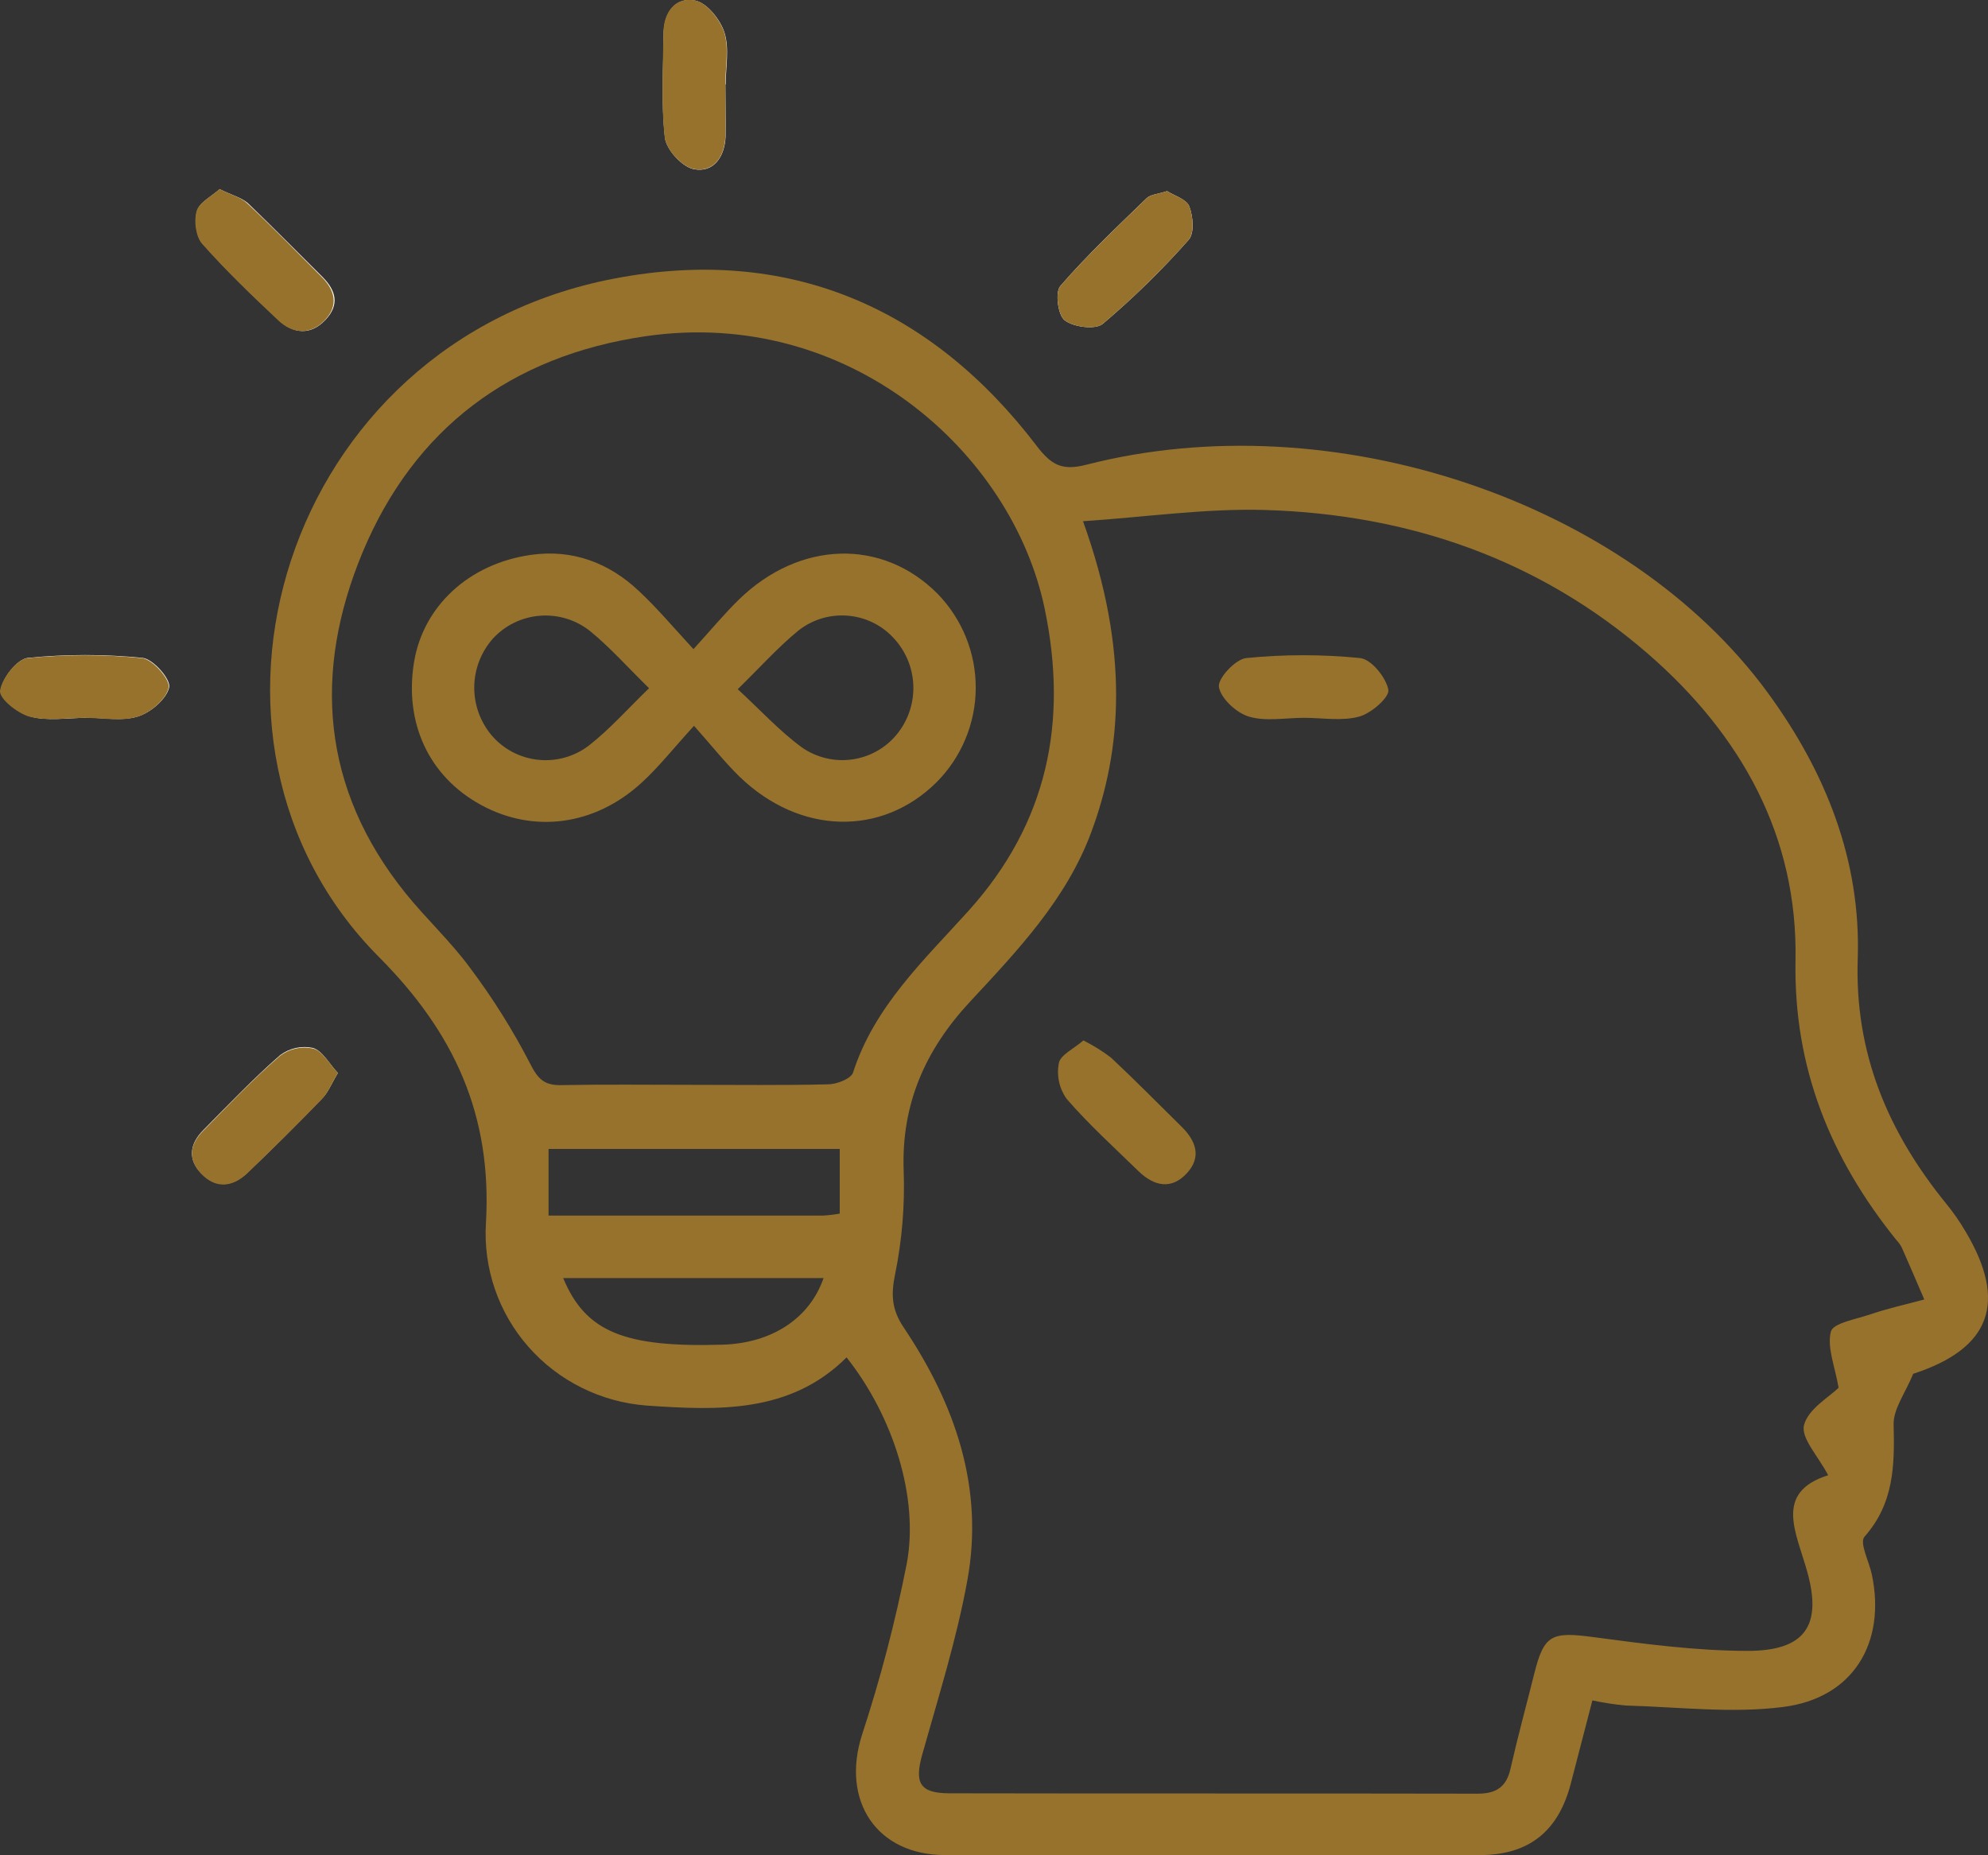
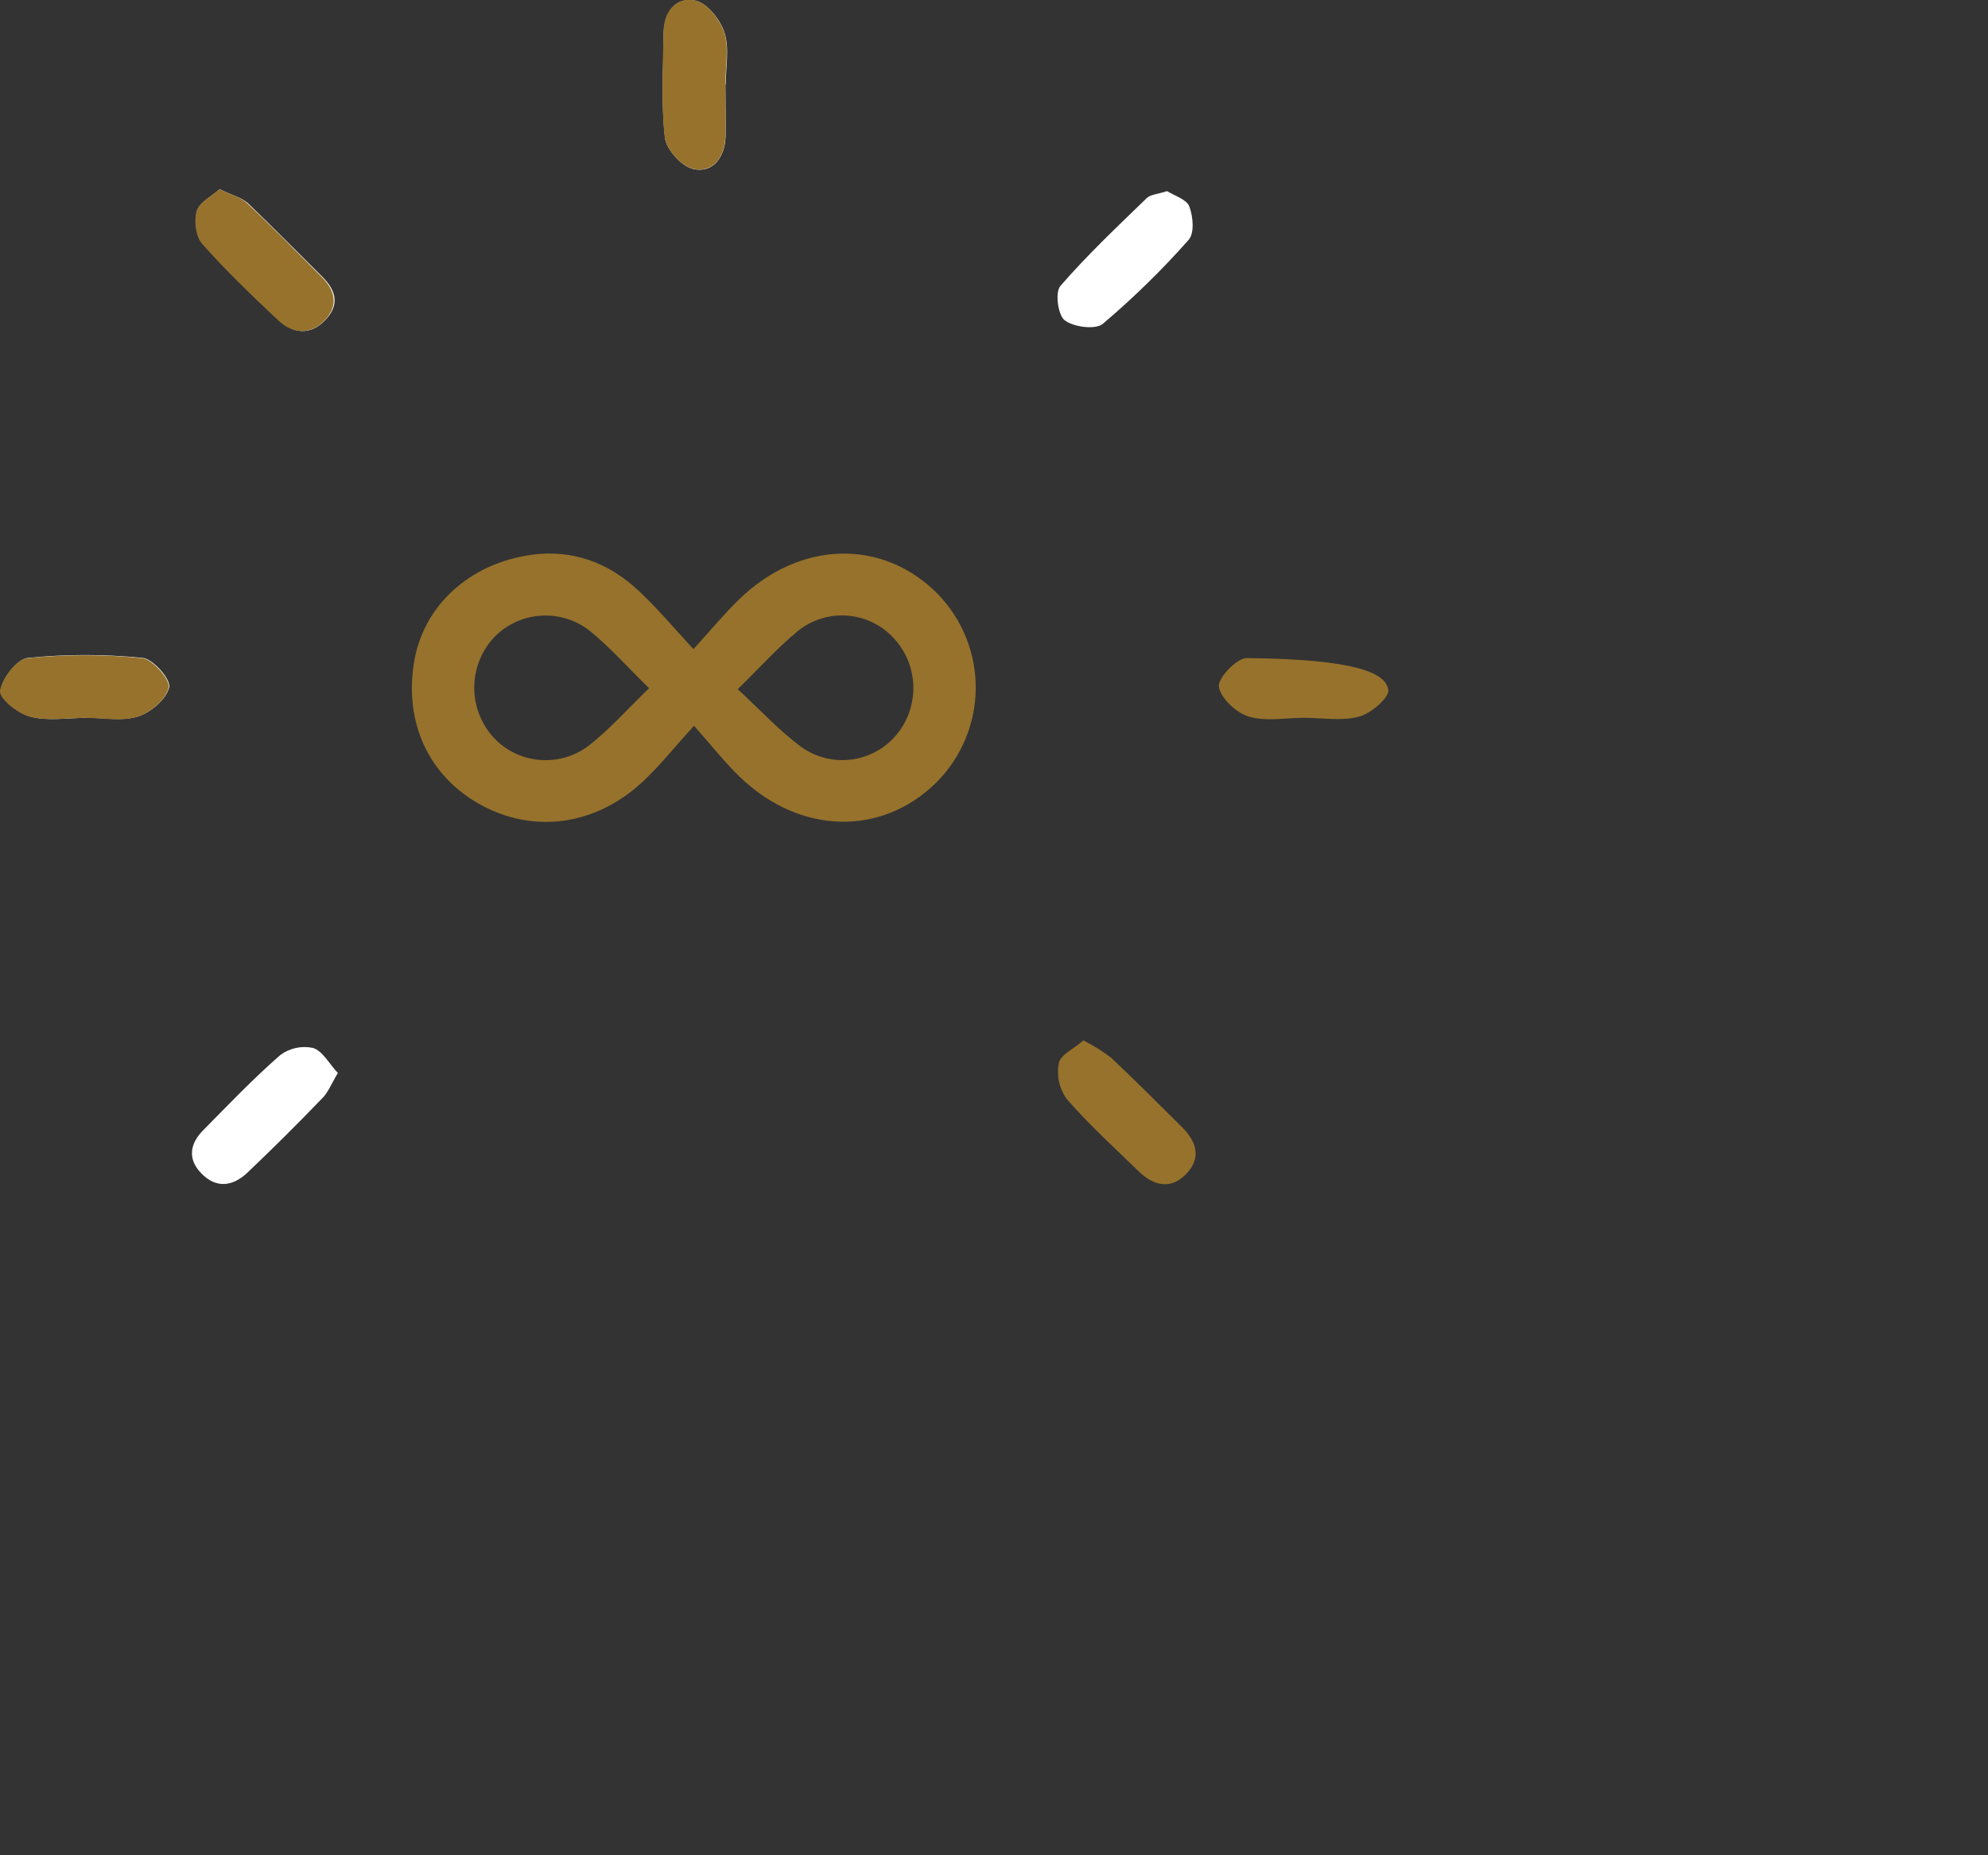
<svg xmlns="http://www.w3.org/2000/svg" width="75" height="70" viewBox="0 0 75 70" fill="none">
  <rect x="0" y="0" width="75" height="70" fill="#333333" stroke="none" />
  <g clip-path="url(#clip0_3991_254)">
    <path d="M12.746 40.485C12.415 40.131 12.169 39.65 11.807 39.539C11.593 39.493 11.371 39.494 11.157 39.541C10.943 39.589 10.741 39.681 10.567 39.813C9.549 40.703 8.613 41.685 7.663 42.647C7.156 43.157 7.074 43.742 7.595 44.271C8.16 44.858 8.789 44.762 9.338 44.241C10.29 43.336 11.223 42.408 12.138 41.457C12.368 41.242 12.492 40.91 12.746 40.485ZM44.031 7.211C43.686 7.325 43.407 7.334 43.259 7.478C42.148 8.554 41.017 9.621 40.006 10.788C39.797 11.02 39.91 11.887 40.168 12.086C40.501 12.342 41.327 12.448 41.601 12.221C42.755 11.245 43.836 10.188 44.836 9.057C45.07 8.807 45.012 8.167 44.868 7.789C44.763 7.515 44.289 7.378 44.031 7.211ZM27.378 3.187C27.378 2.53 27.523 1.828 27.331 1.229C27.176 0.742 26.674 0.111 26.228 0.023C25.482 -0.125 25.055 0.473 25.037 1.25C25.025 2.563 24.94 3.887 25.086 5.193C25.137 5.643 25.726 6.29 26.167 6.381C26.92 6.534 27.34 5.917 27.373 5.163C27.384 4.502 27.366 3.843 27.366 3.187H27.378ZM3.232 27.077C3.896 27.077 4.607 27.221 5.209 27.03C5.69 26.88 6.286 26.372 6.382 25.931C6.443 25.62 5.772 24.86 5.376 24.822C3.939 24.679 2.492 24.679 1.055 24.822C0.645 24.866 0.096 25.578 0.023 26.047C-0.019 26.328 0.687 26.912 1.144 27.033C1.78 27.214 2.517 27.086 3.22 27.086L3.232 27.077ZM8.294 7.13C7.979 7.415 7.527 7.633 7.438 7.953C7.332 8.324 7.398 8.911 7.642 9.185C8.54 10.198 9.518 11.14 10.515 12.075C11.071 12.601 11.721 12.657 12.274 12.075C12.828 11.493 12.671 10.95 12.157 10.44C11.219 9.512 10.295 8.568 9.342 7.656C9.087 7.445 8.725 7.355 8.282 7.135L8.294 7.13Z" fill="white" />
-     <path d="M72.178 51.834C71.885 52.556 71.425 53.158 71.439 53.748C71.479 55.288 71.456 56.721 70.339 57.983C70.142 58.215 70.515 58.911 70.619 59.412C71.158 61.984 69.915 64.071 67.271 64.405C65.327 64.654 63.317 64.405 61.335 64.35C60.911 64.311 60.491 64.247 60.075 64.157C59.796 65.233 59.531 66.263 59.261 67.293C58.792 69.1 57.678 69.99 55.834 69.993C49.11 69.993 42.386 69.993 35.662 69.993C33.061 69.993 31.729 67.938 32.519 65.461C33.214 63.343 33.778 61.186 34.208 59.001C34.677 56.501 33.694 53.434 31.938 51.215C29.812 53.335 27.087 53.217 24.399 53.033C22.675 52.903 21.073 52.108 19.938 50.819C18.803 49.529 18.227 47.85 18.333 46.145C18.568 42.056 17.128 38.954 14.296 36.108C6.16 27.935 10.623 12.9 23.191 10.507C29.709 9.264 35.099 11.562 39.106 16.818C39.662 17.546 40.065 17.771 40.982 17.535C50.259 15.153 61.389 18.892 66.69 26.135C68.873 29.12 70.208 32.453 70.086 36.157C69.962 39.738 71.226 42.712 73.424 45.416C73.694 45.747 73.938 46.097 74.153 46.465C75.748 49.144 75.094 50.886 72.178 51.834ZM40.858 19.666C42.633 24.59 42.31 28.338 41.167 31.405C40.229 33.931 38.395 35.86 36.598 37.792C34.905 39.611 33.997 41.666 34.093 44.185C34.139 45.493 34.03 46.803 33.767 48.086C33.608 48.865 33.645 49.42 34.096 50.09C36.028 52.975 37.131 56.12 36.497 59.616C36.094 61.838 35.407 64.011 34.794 66.194C34.494 67.265 34.691 67.659 35.81 67.662C42.453 67.676 49.096 67.662 55.748 67.676C56.451 67.676 56.831 67.421 56.986 66.732C57.258 65.533 57.584 64.343 57.882 63.148C58.253 61.666 58.541 61.559 60.124 61.77C62.053 62.028 63.999 62.288 65.937 62.288C68.09 62.288 68.751 61.341 68.181 59.305C67.771 57.821 66.908 56.315 68.97 55.661C68.597 54.944 67.933 54.256 68.059 53.769C68.219 53.154 69.021 52.702 69.364 52.361C69.225 51.551 68.92 50.839 69.073 50.241C69.153 49.923 70.011 49.777 70.541 49.598C71.217 49.366 71.911 49.215 72.596 49.03C72.312 48.371 72.033 47.712 71.742 47.059C71.686 46.956 71.617 46.862 71.536 46.778C69.054 43.691 67.663 40.283 67.738 36.229C67.825 31.558 65.693 27.733 62.191 24.685C58.072 21.104 53.158 19.406 47.733 19.242C45.495 19.177 43.25 19.506 40.858 19.666ZM26.081 40.931C27.8 40.931 29.519 40.954 31.241 40.912C31.565 40.912 32.095 40.703 32.179 40.478C32.979 37.983 34.848 36.238 36.53 34.376C39.526 31.057 40.302 27.234 39.411 22.962C38.175 17.041 31.998 11.571 24.35 12.687C19.257 13.432 15.626 16.182 13.68 20.837C11.803 25.346 12.117 29.746 15.298 33.699C16.077 34.666 17.001 35.519 17.733 36.517C18.588 37.656 19.346 38.864 19.998 40.128C20.294 40.713 20.533 40.954 21.171 40.942C22.811 40.91 24.45 40.931 26.092 40.931H26.081ZM31.68 43.35H20.695V45.864C24.213 45.864 27.638 45.864 31.06 45.864C31.268 45.852 31.475 45.827 31.68 45.79V43.35ZM21.246 48.221C22.093 50.257 23.554 50.846 27.263 50.735C29.118 50.679 30.547 49.744 31.07 48.221H21.246Z" fill="#96722C" />
-     <path d="M12.746 40.486C12.493 40.91 12.369 41.242 12.139 41.478C11.224 42.42 10.291 43.348 9.338 44.261C8.789 44.783 8.165 44.878 7.595 44.292C7.075 43.754 7.157 43.169 7.664 42.668C8.602 41.706 9.54 40.724 10.567 39.834C10.742 39.702 10.943 39.61 11.157 39.562C11.372 39.515 11.594 39.514 11.808 39.56C12.169 39.651 12.416 40.131 12.746 40.486Z" fill="#96722C" />
-     <path d="M44.032 7.211C44.29 7.378 44.764 7.515 44.87 7.788C45.013 8.167 45.062 8.807 44.837 9.057C43.837 10.187 42.756 11.245 41.602 12.221C41.328 12.453 40.502 12.341 40.169 12.086C39.911 11.887 39.798 11.026 40.007 10.787C41.018 9.628 42.149 8.554 43.261 7.478C43.408 7.334 43.687 7.325 44.032 7.211Z" fill="#96722C" />
    <path d="M27.365 3.187C27.365 3.843 27.384 4.502 27.365 5.156C27.337 5.917 26.913 6.527 26.16 6.374C25.719 6.283 25.13 5.636 25.078 5.186C24.933 3.887 25.017 2.563 25.029 1.243C25.029 0.466 25.475 -0.132 26.221 0.016C26.666 0.105 27.159 0.735 27.323 1.222C27.511 1.828 27.365 2.524 27.365 3.187Z" fill="#96722C" />
    <path d="M3.221 27.086C2.517 27.086 1.781 27.213 1.124 27.042C0.655 26.921 -0.049 26.346 0.003 26.056C0.075 25.592 0.624 24.876 1.035 24.831C2.471 24.688 3.919 24.688 5.355 24.831C5.752 24.869 6.423 25.629 6.362 25.94C6.275 26.381 5.679 26.889 5.189 27.04C4.595 27.23 3.88 27.086 3.221 27.086Z" fill="#96722C" />
    <path d="M8.281 7.135C8.725 7.355 9.086 7.446 9.321 7.666C10.282 8.568 11.197 9.51 12.135 10.449C12.649 10.96 12.776 11.532 12.252 12.084C11.729 12.636 11.049 12.616 10.493 12.084C9.506 11.157 8.518 10.208 7.62 9.194C7.385 8.921 7.31 8.334 7.416 7.963C7.514 7.638 7.967 7.42 8.281 7.135Z" fill="#96722C" />
-     <path d="M49.196 27.084C48.493 27.084 47.754 27.23 47.113 27.037C46.644 26.896 46.056 26.353 45.985 25.917C45.934 25.599 46.611 24.869 47.015 24.829C48.444 24.686 49.883 24.686 51.312 24.829C51.732 24.871 52.292 25.56 52.377 26.026C52.428 26.304 51.734 26.914 51.279 27.037C50.629 27.216 49.895 27.084 49.196 27.084Z" fill="#96722C" />
+     <path d="M49.196 27.084C48.493 27.084 47.754 27.23 47.113 27.037C46.644 26.896 46.056 26.353 45.985 25.917C45.934 25.599 46.611 24.869 47.015 24.829C51.732 24.871 52.292 25.56 52.377 26.026C52.428 26.304 51.734 26.914 51.279 27.037C50.629 27.216 49.895 27.084 49.196 27.084Z" fill="#96722C" />
    <path d="M40.872 39.256C41.24 39.44 41.589 39.657 41.916 39.906C42.823 40.757 43.698 41.643 44.583 42.517C45.115 43.042 45.338 43.649 44.787 44.255C44.196 44.906 43.536 44.756 42.952 44.19C42.033 43.294 41.076 42.427 40.241 41.462C40.103 41.269 40.005 41.05 39.955 40.819C39.904 40.588 39.901 40.349 39.945 40.117C40.002 39.799 40.511 39.572 40.872 39.256Z" fill="#96722C" />
    <path d="M26.162 24.493C26.828 23.76 27.321 23.164 27.872 22.626C30.166 20.387 33.297 20.306 35.378 22.41C36.306 23.368 36.82 24.646 36.811 25.973C36.803 27.299 36.272 28.571 35.331 29.517C33.26 31.569 30.171 31.495 27.907 29.31C27.356 28.777 26.878 28.167 26.183 27.385C25.4 28.241 24.851 28.944 24.199 29.538C22.426 31.161 20.12 31.449 18.145 30.37C16.17 29.292 15.241 27.26 15.623 24.966C15.973 22.879 17.678 21.269 20.036 20.935C21.595 20.715 22.972 21.23 24.103 22.299C24.783 22.934 25.381 23.644 26.162 24.493ZM27.828 26C28.707 26.81 29.416 27.589 30.251 28.199C30.797 28.581 31.469 28.745 32.132 28.656C32.795 28.567 33.399 28.233 33.823 27.721C34.257 27.197 34.482 26.534 34.456 25.856C34.431 25.179 34.157 24.534 33.684 24.043C33.228 23.561 32.604 23.27 31.938 23.227C31.272 23.183 30.614 23.392 30.098 23.811C29.336 24.437 28.667 25.189 27.835 26H27.828ZM24.483 25.963C23.666 25.163 23.021 24.433 22.276 23.823C21.742 23.39 21.06 23.179 20.372 23.232C19.684 23.285 19.043 23.599 18.584 24.108C18.146 24.609 17.901 25.246 17.892 25.908C17.882 26.57 18.109 27.213 18.532 27.726C18.974 28.255 19.606 28.592 20.295 28.666C20.984 28.741 21.675 28.547 22.222 28.125C23.012 27.506 23.681 26.745 24.49 25.963H24.483Z" fill="#96722C" />
  </g>
  <defs>
    <clipPath id="clip0_3991_254">
      <rect width="75" height="70" fill="white" />
    </clipPath>
  </defs>
</svg>